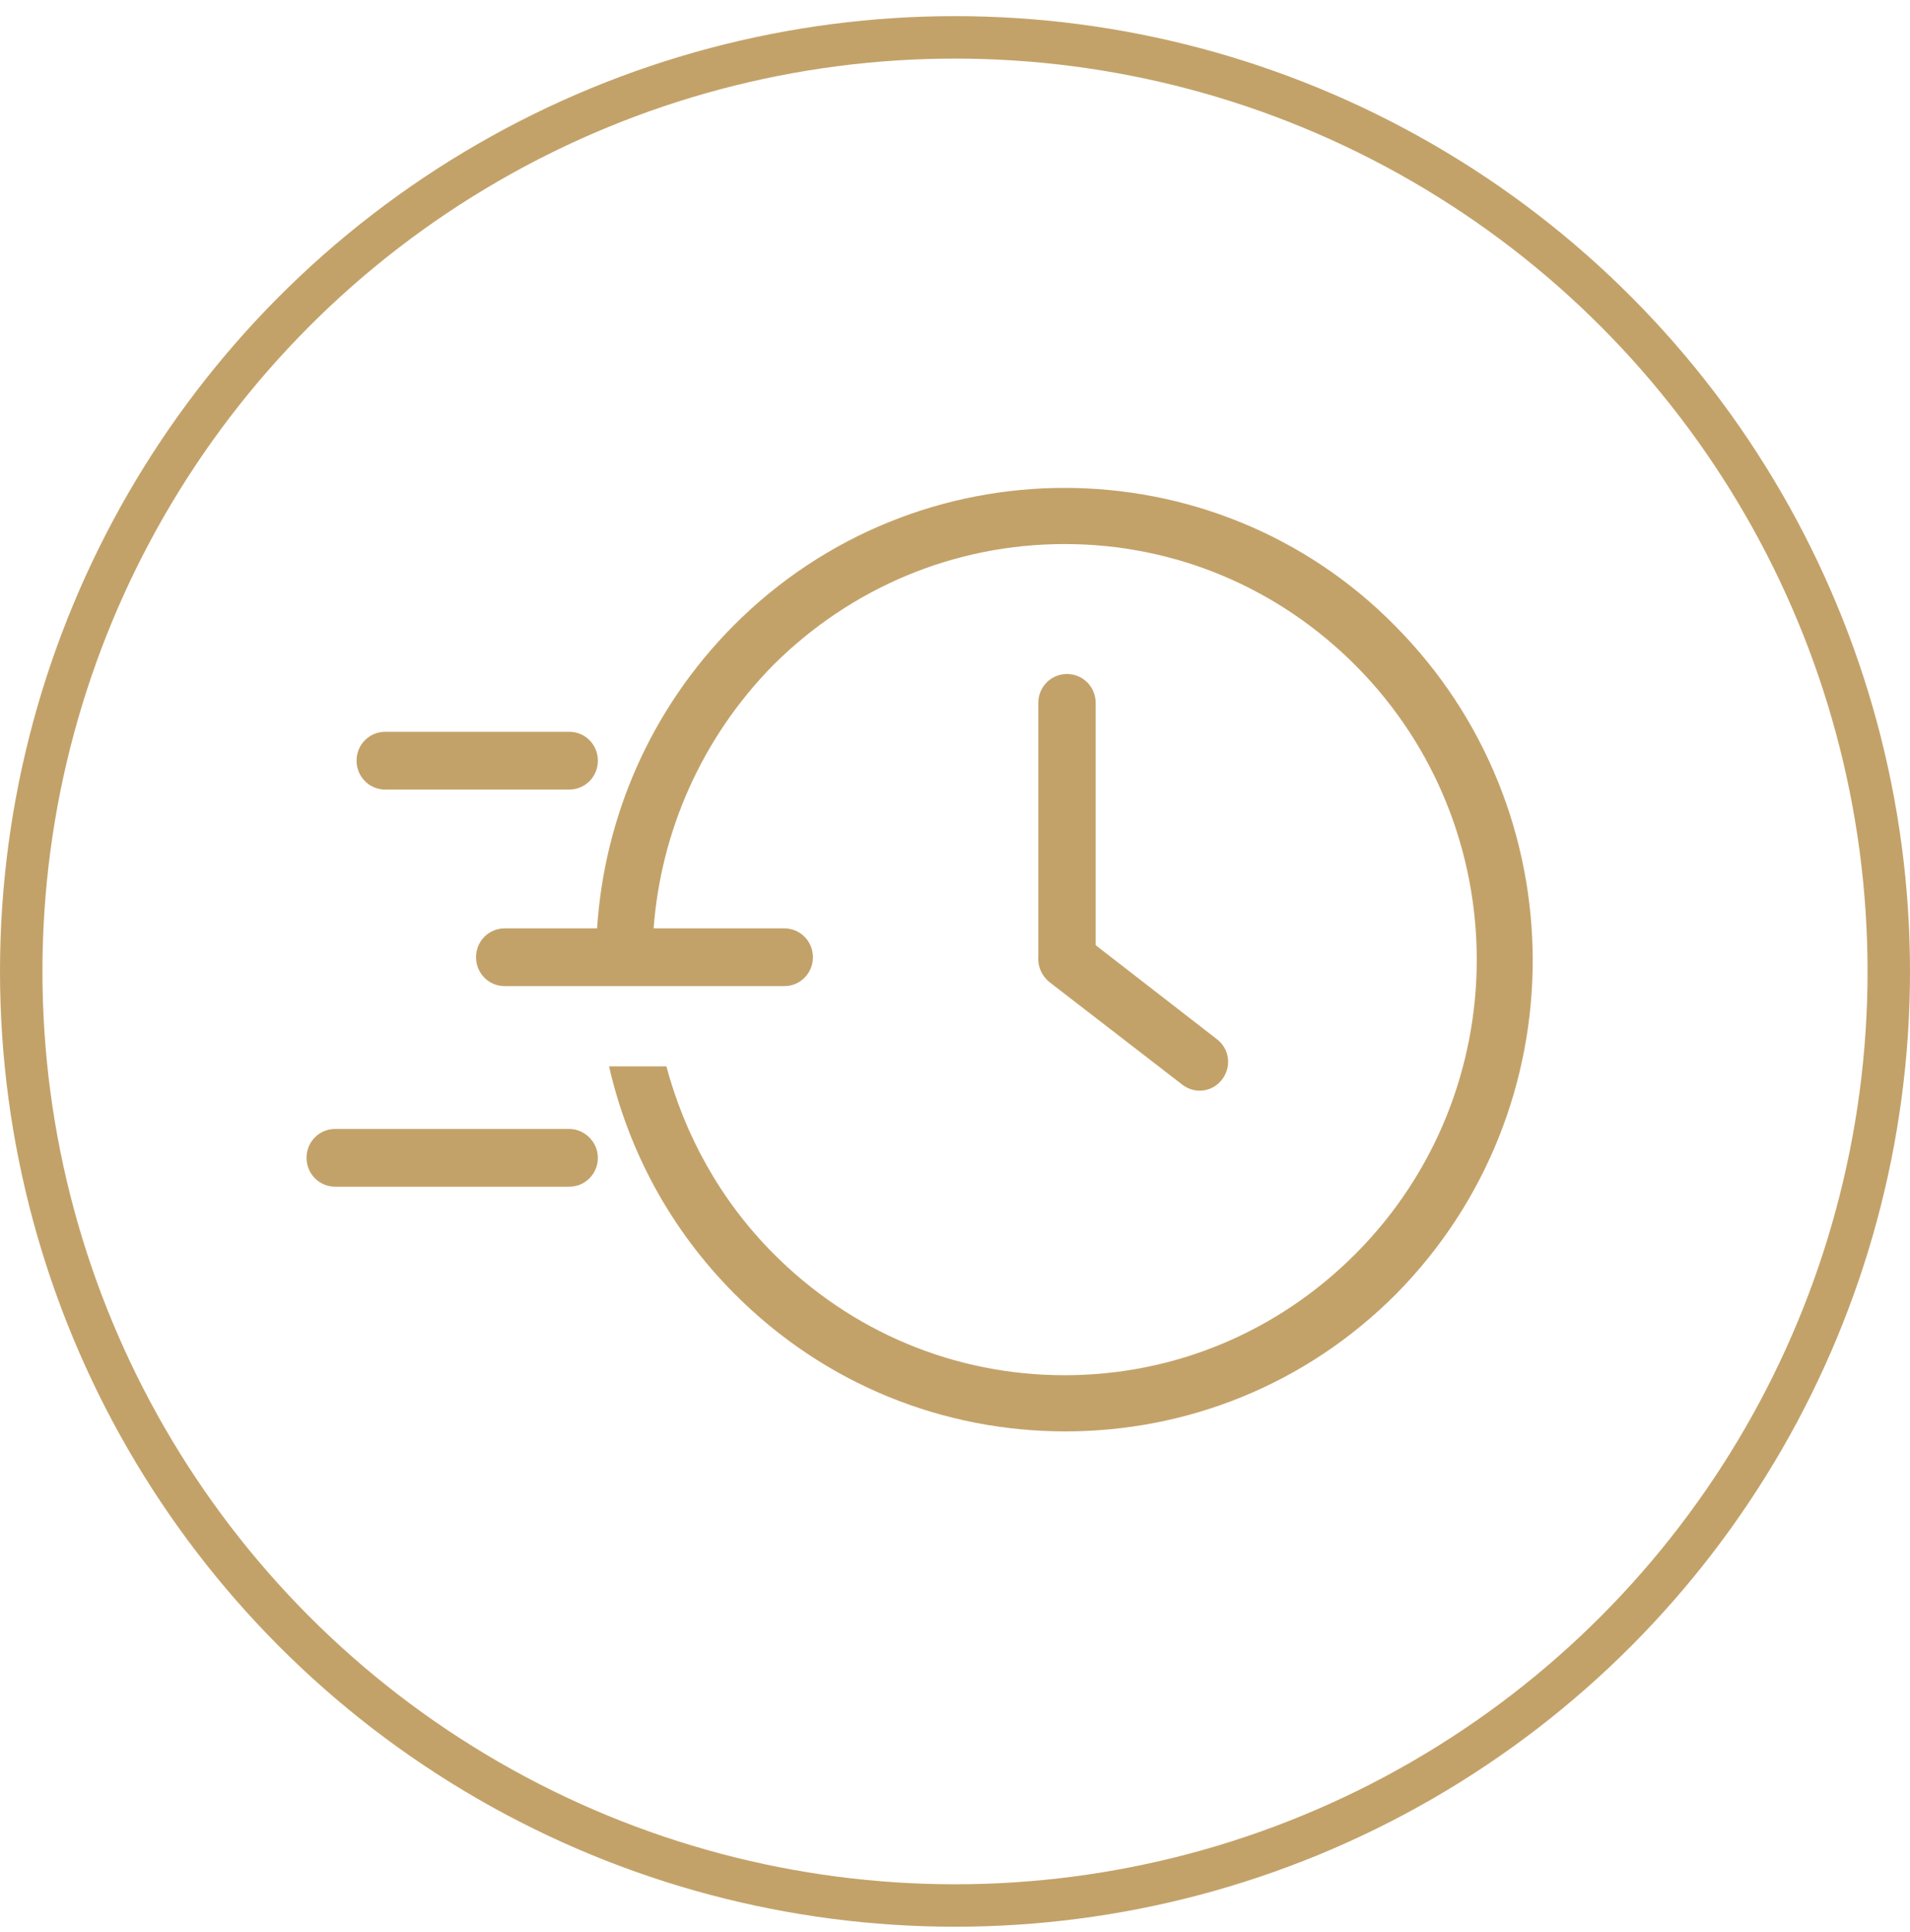
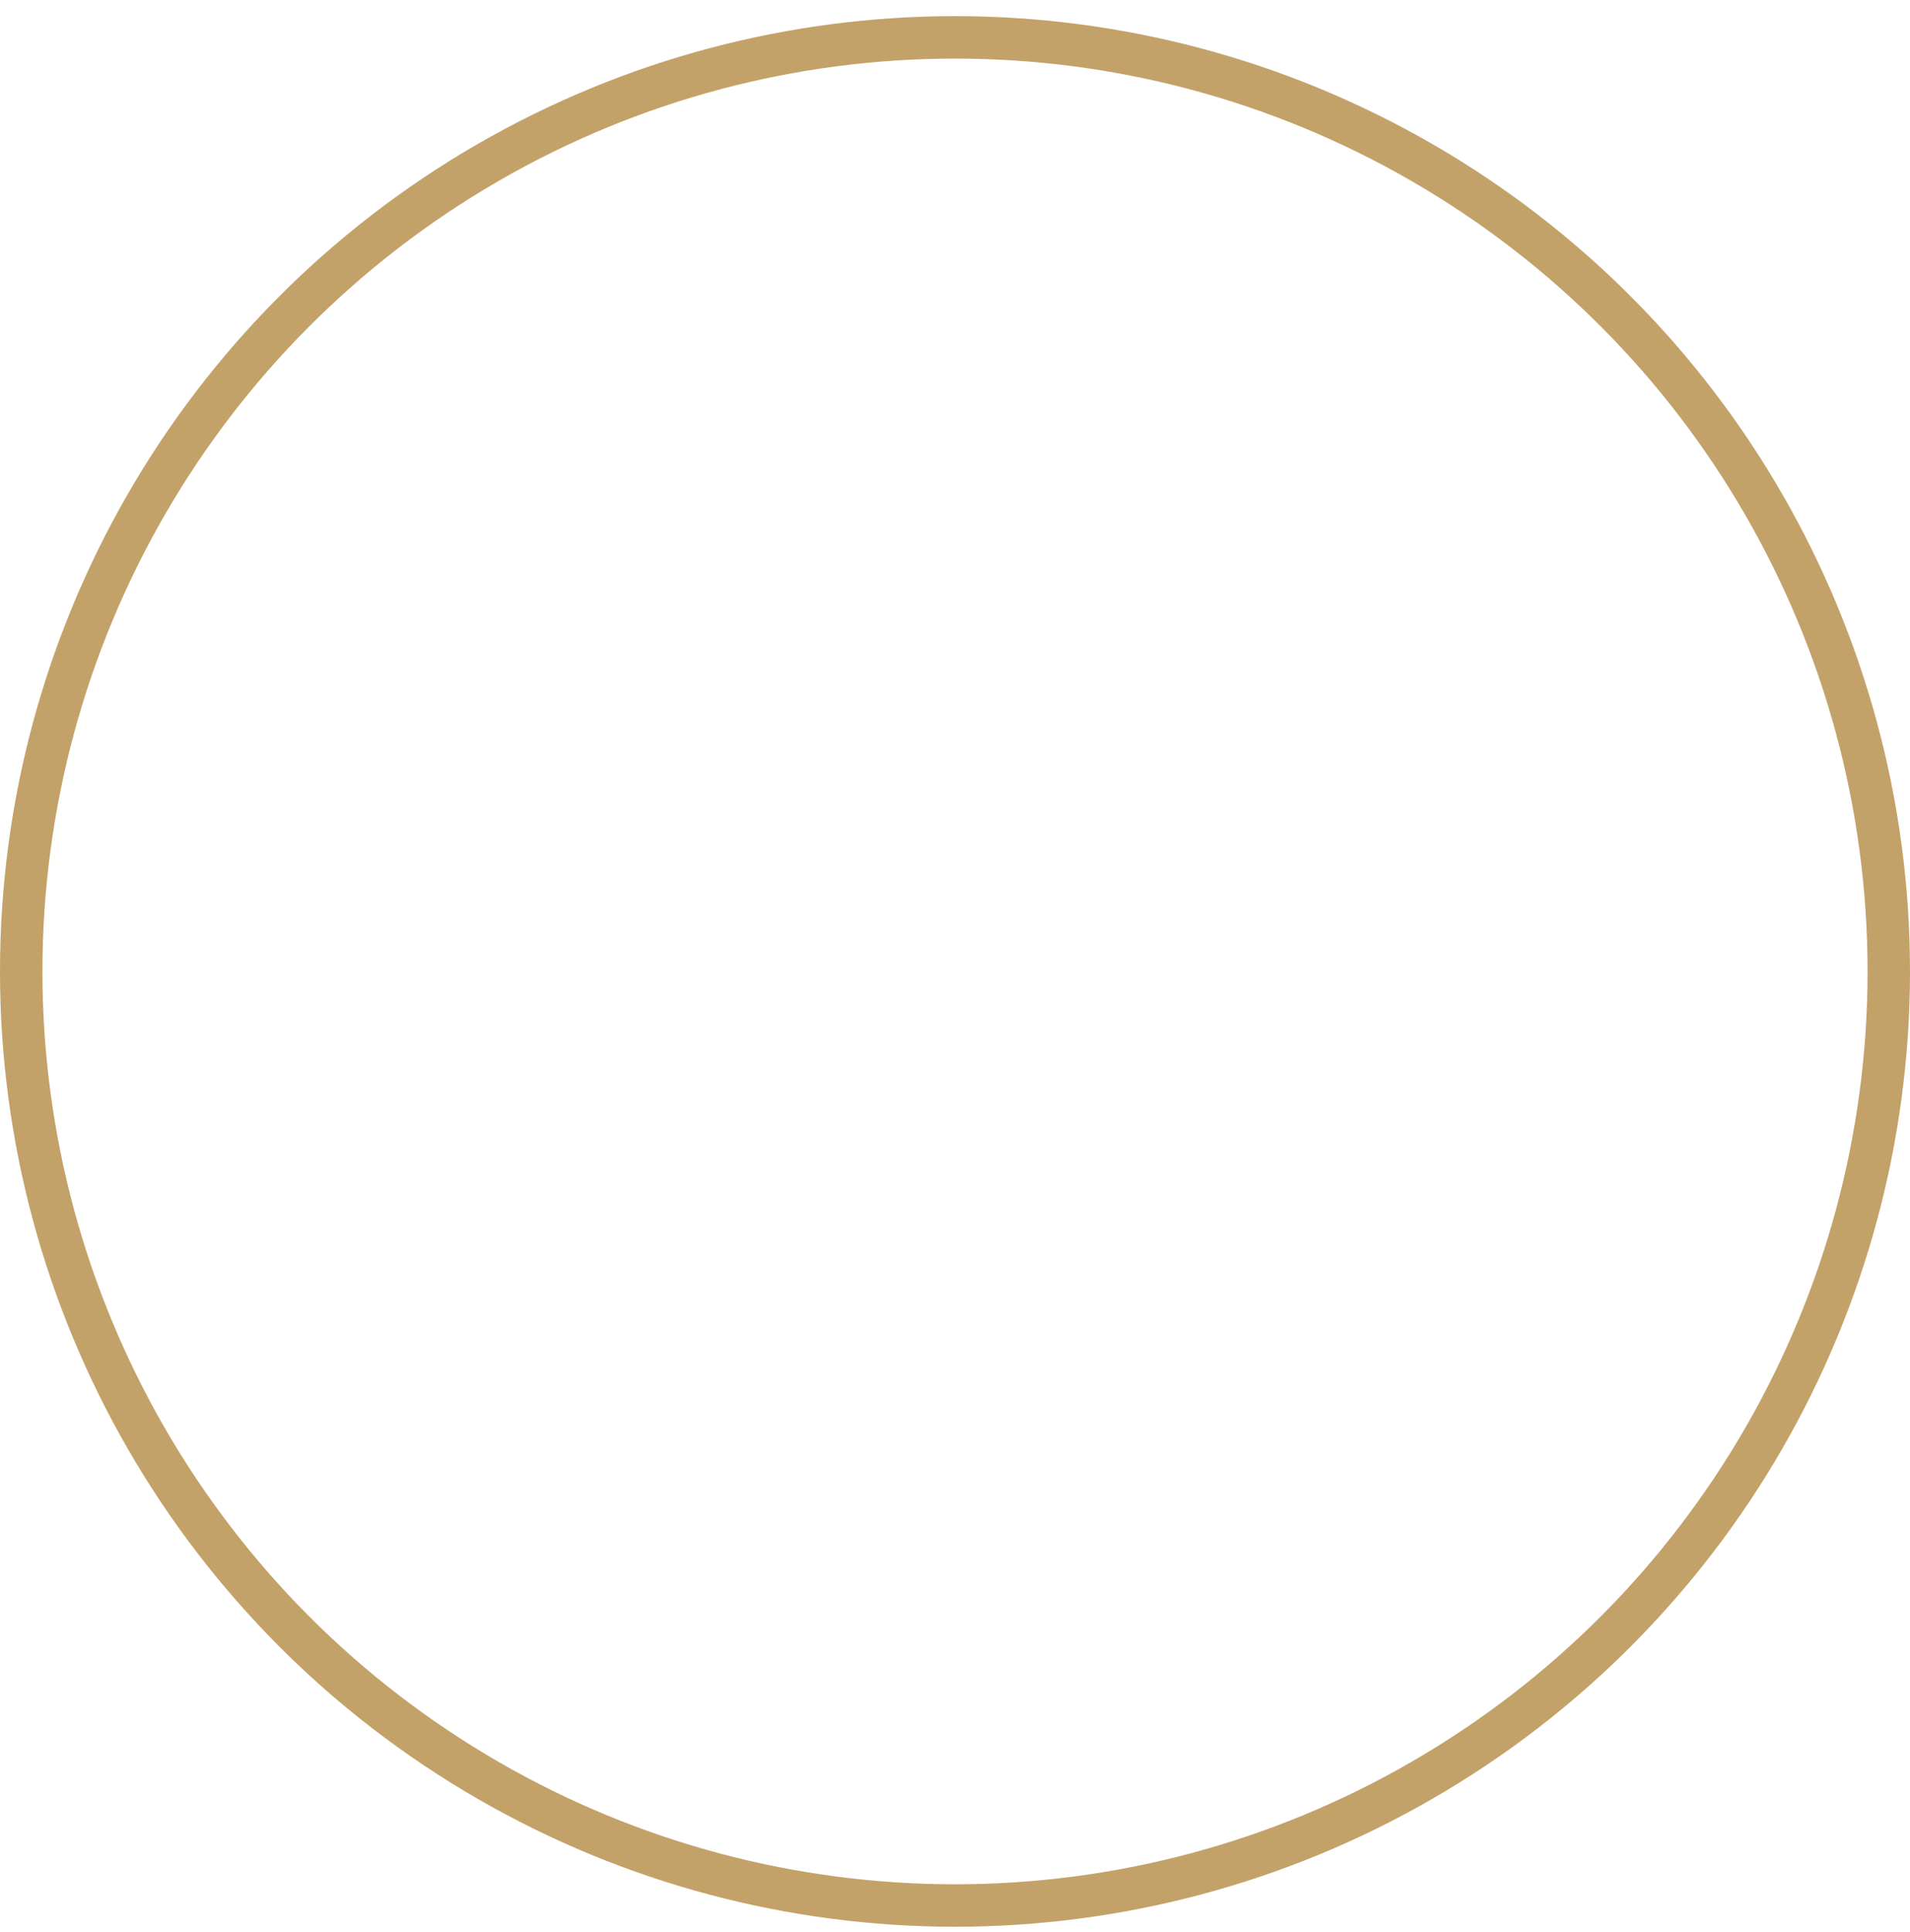
<svg xmlns="http://www.w3.org/2000/svg" width="90" height="91" viewBox="0 0 90 91" fill="none">
  <g id="Frame 233">
-     <path id="Vector" d="M16.801 35.832C16.801 35.076 17.402 34.471 18.152 34.471H26.821C27.572 34.471 28.172 35.076 28.172 35.832C28.172 36.588 27.572 37.193 26.821 37.193H18.152C17.402 37.193 16.801 36.588 16.801 35.832ZM26.821 53.179H15.795C15.045 53.179 14.444 53.784 14.444 54.539C14.444 55.295 15.045 55.9 15.795 55.9H26.821C27.572 55.9 28.172 55.295 28.172 54.539C28.172 53.784 27.535 53.179 26.821 53.179ZM65.739 29.483C61.461 25.137 55.794 22.982 50.164 22.982C44.535 22.982 38.868 25.137 34.552 29.483C30.612 33.451 28.473 38.553 28.135 43.731H23.782C23.031 43.731 22.431 44.335 22.431 45.091C22.431 45.847 23.031 46.452 23.782 46.452H36.954C37.705 46.452 38.305 45.847 38.305 45.091C38.305 44.335 37.705 43.731 36.954 43.731H30.799C31.137 39.233 33.014 34.812 36.429 31.335C40.107 27.669 44.986 25.628 50.164 25.628C55.343 25.628 60.222 27.669 63.9 31.372C71.481 39.007 71.481 51.403 63.9 59.037C60.222 62.741 55.343 64.781 50.164 64.781C44.986 64.781 40.107 62.741 36.429 59.037C33.914 56.505 32.263 53.444 31.4 50.231H28.698C29.599 54.162 31.55 57.865 34.59 60.926C38.906 65.273 44.535 67.427 50.202 67.427C55.869 67.427 61.498 65.273 65.814 60.926C74.371 52.234 74.371 38.175 65.739 29.483ZM49.451 46.263L55.719 51.1C56.319 51.554 57.145 51.441 57.595 50.836C58.045 50.231 57.933 49.4 57.333 48.946L51.628 44.524V33.111C51.628 32.355 51.028 31.75 50.277 31.75C49.526 31.75 48.926 32.355 48.926 33.111V45.053C48.889 45.507 49.076 45.961 49.451 46.263Z" fill="#C3A269" />
    <circle id="Ellipse 10" cx="45" cy="45.76" r="44" stroke="#C3A269" stroke-width="2" />
  </g>
</svg>